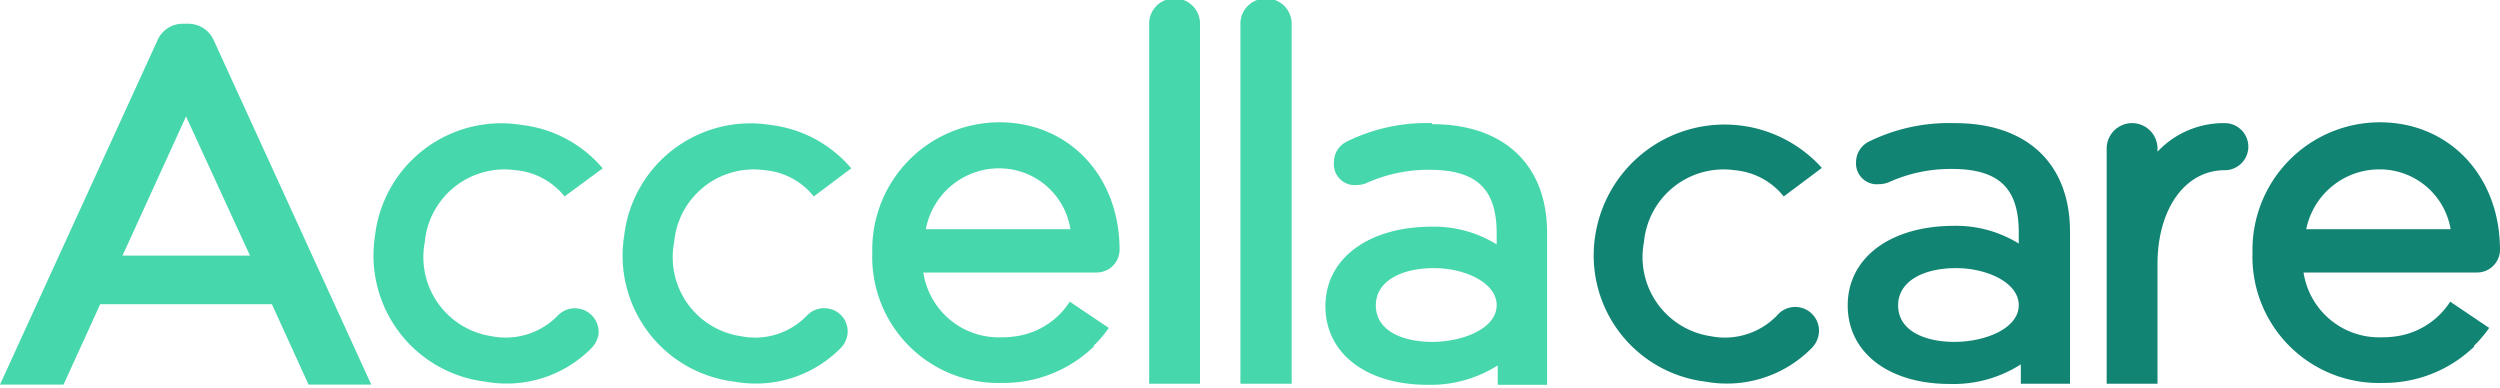
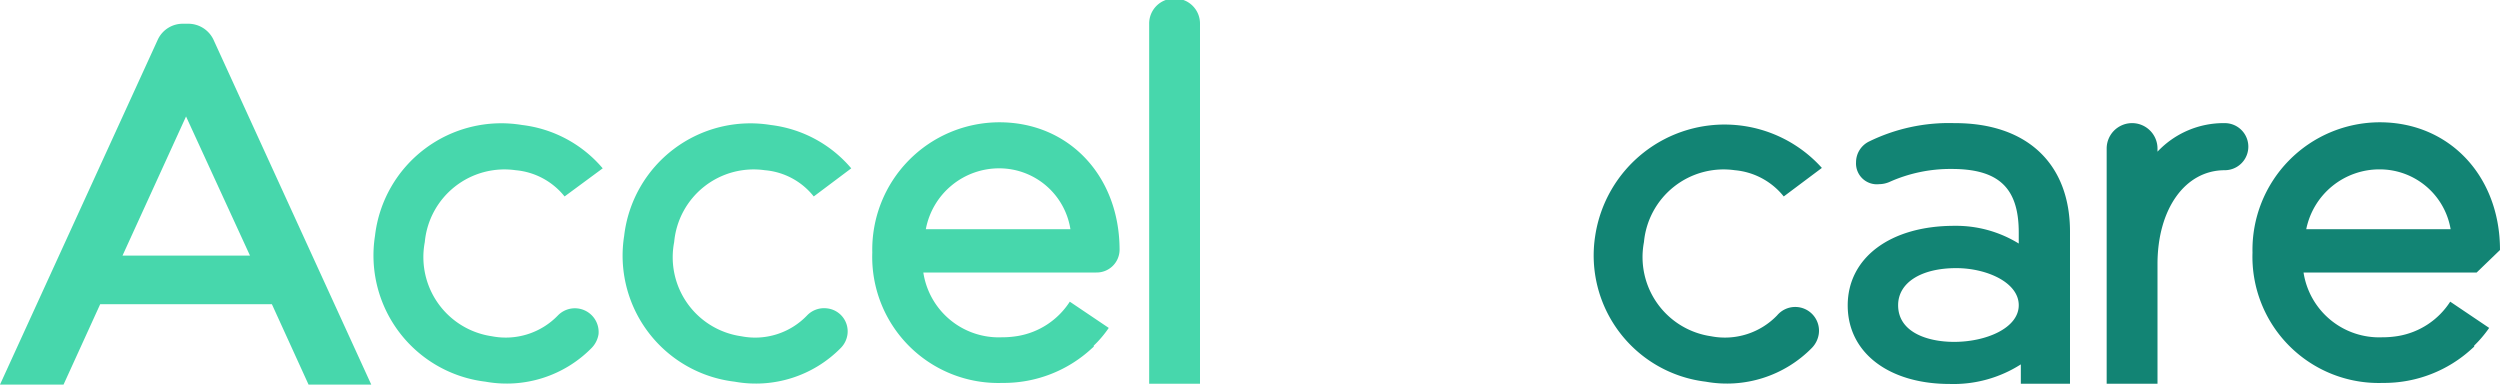
<svg xmlns="http://www.w3.org/2000/svg" id="Layer_1" data-name="Layer 1" viewBox="0 0 120 18.6">
  <defs>
    <style>.cls-1{fill:#47d7ac;}.cls-2{fill:#128474;}</style>
  </defs>
-   <path class="cls-1" d="M68.74,16.41c-1.31,0-2.7-.47-2.7-1.76,0-1.08,1.1-1.78,2.8-1.78,1.44,0,3,.68,3,1.78s-1.58,1.76-3.1,1.76m0-10.5a8.65,8.65,0,0,0-4.08.88,1.09,1.09,0,0,0-.63,1,1,1,0,0,0,1.11,1.09,1.18,1.18,0,0,0,.47-.1h0a7.19,7.19,0,0,1,3-.63c2.26,0,3.23.91,3.23,3.05v.53a5.73,5.73,0,0,0-3.1-.85c-3.06,0-5.12,1.53-5.12,3.82s2,3.77,4.89,3.77a6,6,0,0,0,3.38-.93v.93h2.37v-7.3c0-3.26-2.07-5.21-5.52-5.21" />
  <path class="cls-1" d="M27.1,9.43a3.39,3.39,0,0,0-2.35-1.26,3.84,3.84,0,0,0-4.36,3.45,3.84,3.84,0,0,0,3.22,4.52,3.48,3.48,0,0,0,3.17-1,1.14,1.14,0,0,1,1.95.9,1.21,1.21,0,0,1-.33.66,5.72,5.72,0,0,1-5.1,1.62,6.1,6.1,0,0,1-5.3-7A6.1,6.1,0,0,1,25.06,6a6,6,0,0,1,3.87,2.08Z" />
  <path class="cls-1" d="M56.38-.07a1.2,1.2,0,0,0-1.22,1.22V18.42H57.6V1.15A1.2,1.2,0,0,0,56.38-.07" />
  <path class="cls-2" d="M106.79,5.91a4.36,4.36,0,0,0-3.23,1.37V7.13a1.22,1.22,0,1,0-2.44,0V18.42h2.44V12.68c0-2.66,1.33-4.51,3.23-4.51a1.13,1.13,0,1,0,0-2.26" />
  <path class="cls-1" d="M44.44,11A3.58,3.58,0,0,1,48,8.08,3.46,3.46,0,0,1,51.38,11ZM53.74,12c0-3.55-2.43-6.13-5.77-6.13a6.11,6.11,0,0,0-6.1,6.25,6.05,6.05,0,0,0,6.25,6.26,6.22,6.22,0,0,0,4.29-1.66l.09-.08s0,0,0-.05h0a5.23,5.23,0,0,0,.72-.85l-1.87-1.26a3.7,3.7,0,0,1-2.51,1.65,4.59,4.59,0,0,1-.76.06,3.66,3.66,0,0,1-3.76-3.11h8.3A1.1,1.1,0,0,0,53.74,12" />
  <path class="cls-1" d="M39.06,9.43a3.35,3.35,0,0,0-2.35-1.26,3.83,3.83,0,0,0-4.35,3.45,3.83,3.83,0,0,0,3.22,4.52,3.45,3.45,0,0,0,3.16-1,1.13,1.13,0,0,1,.94-.34,1.11,1.11,0,0,1,1,1.24,1.14,1.14,0,0,1-.32.66,5.72,5.72,0,0,1-5.1,1.62,6.09,6.09,0,0,1-5.3-7A6.1,6.1,0,0,1,37,6a6,6,0,0,1,3.86,2.08Z" />
-   <path class="cls-1" d="M60.77-.07a1.21,1.21,0,0,0-1.23,1.22V18.42H62V1.15A1.21,1.21,0,0,0,60.77-.07" />
  <path class="cls-2" d="M93.8,16.41c-1.3,0-2.69-.47-2.69-1.76,0-1.08,1.1-1.78,2.79-1.78,1.45,0,3,.68,3,1.78s-1.57,1.76-3.1,1.76m0-10.5a8.71,8.71,0,0,0-4.08.88,1.11,1.11,0,0,0-.63,1A1,1,0,0,0,90.2,8.84a1.28,1.28,0,0,0,.48-.1h0a7.15,7.15,0,0,1,3-.63c2.26,0,3.22.91,3.22,3.05v.53a5.73,5.73,0,0,0-3.1-.85c-3.06,0-5.11,1.53-5.11,3.82s2,3.77,4.89,3.77A6,6,0,0,0,97,17.49v.93h2.36v-7.3c0-3.26-2.06-5.21-5.52-5.21" />
-   <path class="cls-2" d="M110.7,11a3.58,3.58,0,0,1,3.53-2.87,3.45,3.45,0,0,1,3.4,2.87ZM120,12c0-3.55-2.43-6.13-5.77-6.13a6.12,6.12,0,0,0-6.11,6.25,6.06,6.06,0,0,0,6.26,6.26,6.23,6.23,0,0,0,4.29-1.66l.09-.08,0-.05h0a5.79,5.79,0,0,0,.72-.85l-1.87-1.26a3.7,3.7,0,0,1-2.51,1.65,4.59,4.59,0,0,1-.76.06,3.67,3.67,0,0,1-3.77-3.11h8.31A1.1,1.1,0,0,0,120,12" />
+   <path class="cls-2" d="M110.7,11a3.58,3.58,0,0,1,3.53-2.87,3.45,3.45,0,0,1,3.4,2.87ZM120,12c0-3.55-2.43-6.13-5.77-6.13a6.12,6.12,0,0,0-6.11,6.25,6.06,6.06,0,0,0,6.26,6.26,6.23,6.23,0,0,0,4.29-1.66l.09-.08,0-.05h0a5.79,5.79,0,0,0,.72-.85l-1.87-1.26a3.7,3.7,0,0,1-2.51,1.65,4.59,4.59,0,0,1-.76.06,3.67,3.67,0,0,1-3.77-3.11h8.31" />
  <path class="cls-2" d="M85.62,9.43a3.39,3.39,0,0,0-2.35-1.26,3.84,3.84,0,0,0-4.36,3.45,3.84,3.84,0,0,0,3.22,4.52,3.48,3.48,0,0,0,3.17-1,1.14,1.14,0,0,1,2,.9,1.21,1.21,0,0,1-.33.66,5.72,5.72,0,0,1-5.1,1.62,6.1,6.1,0,0,1-5.3-7A6.28,6.28,0,0,1,87.45,8.06Z" />
  <path class="cls-1" d="M5.88,12.27H12L8.93,5.59Zm8.93,6.19L13.05,14.6H4.81L3.05,18.46H0L7.58,1.89a1.32,1.32,0,0,1,1.23-.75H9a1.34,1.34,0,0,1,1.24.75l7.58,16.57Z" />
</svg>